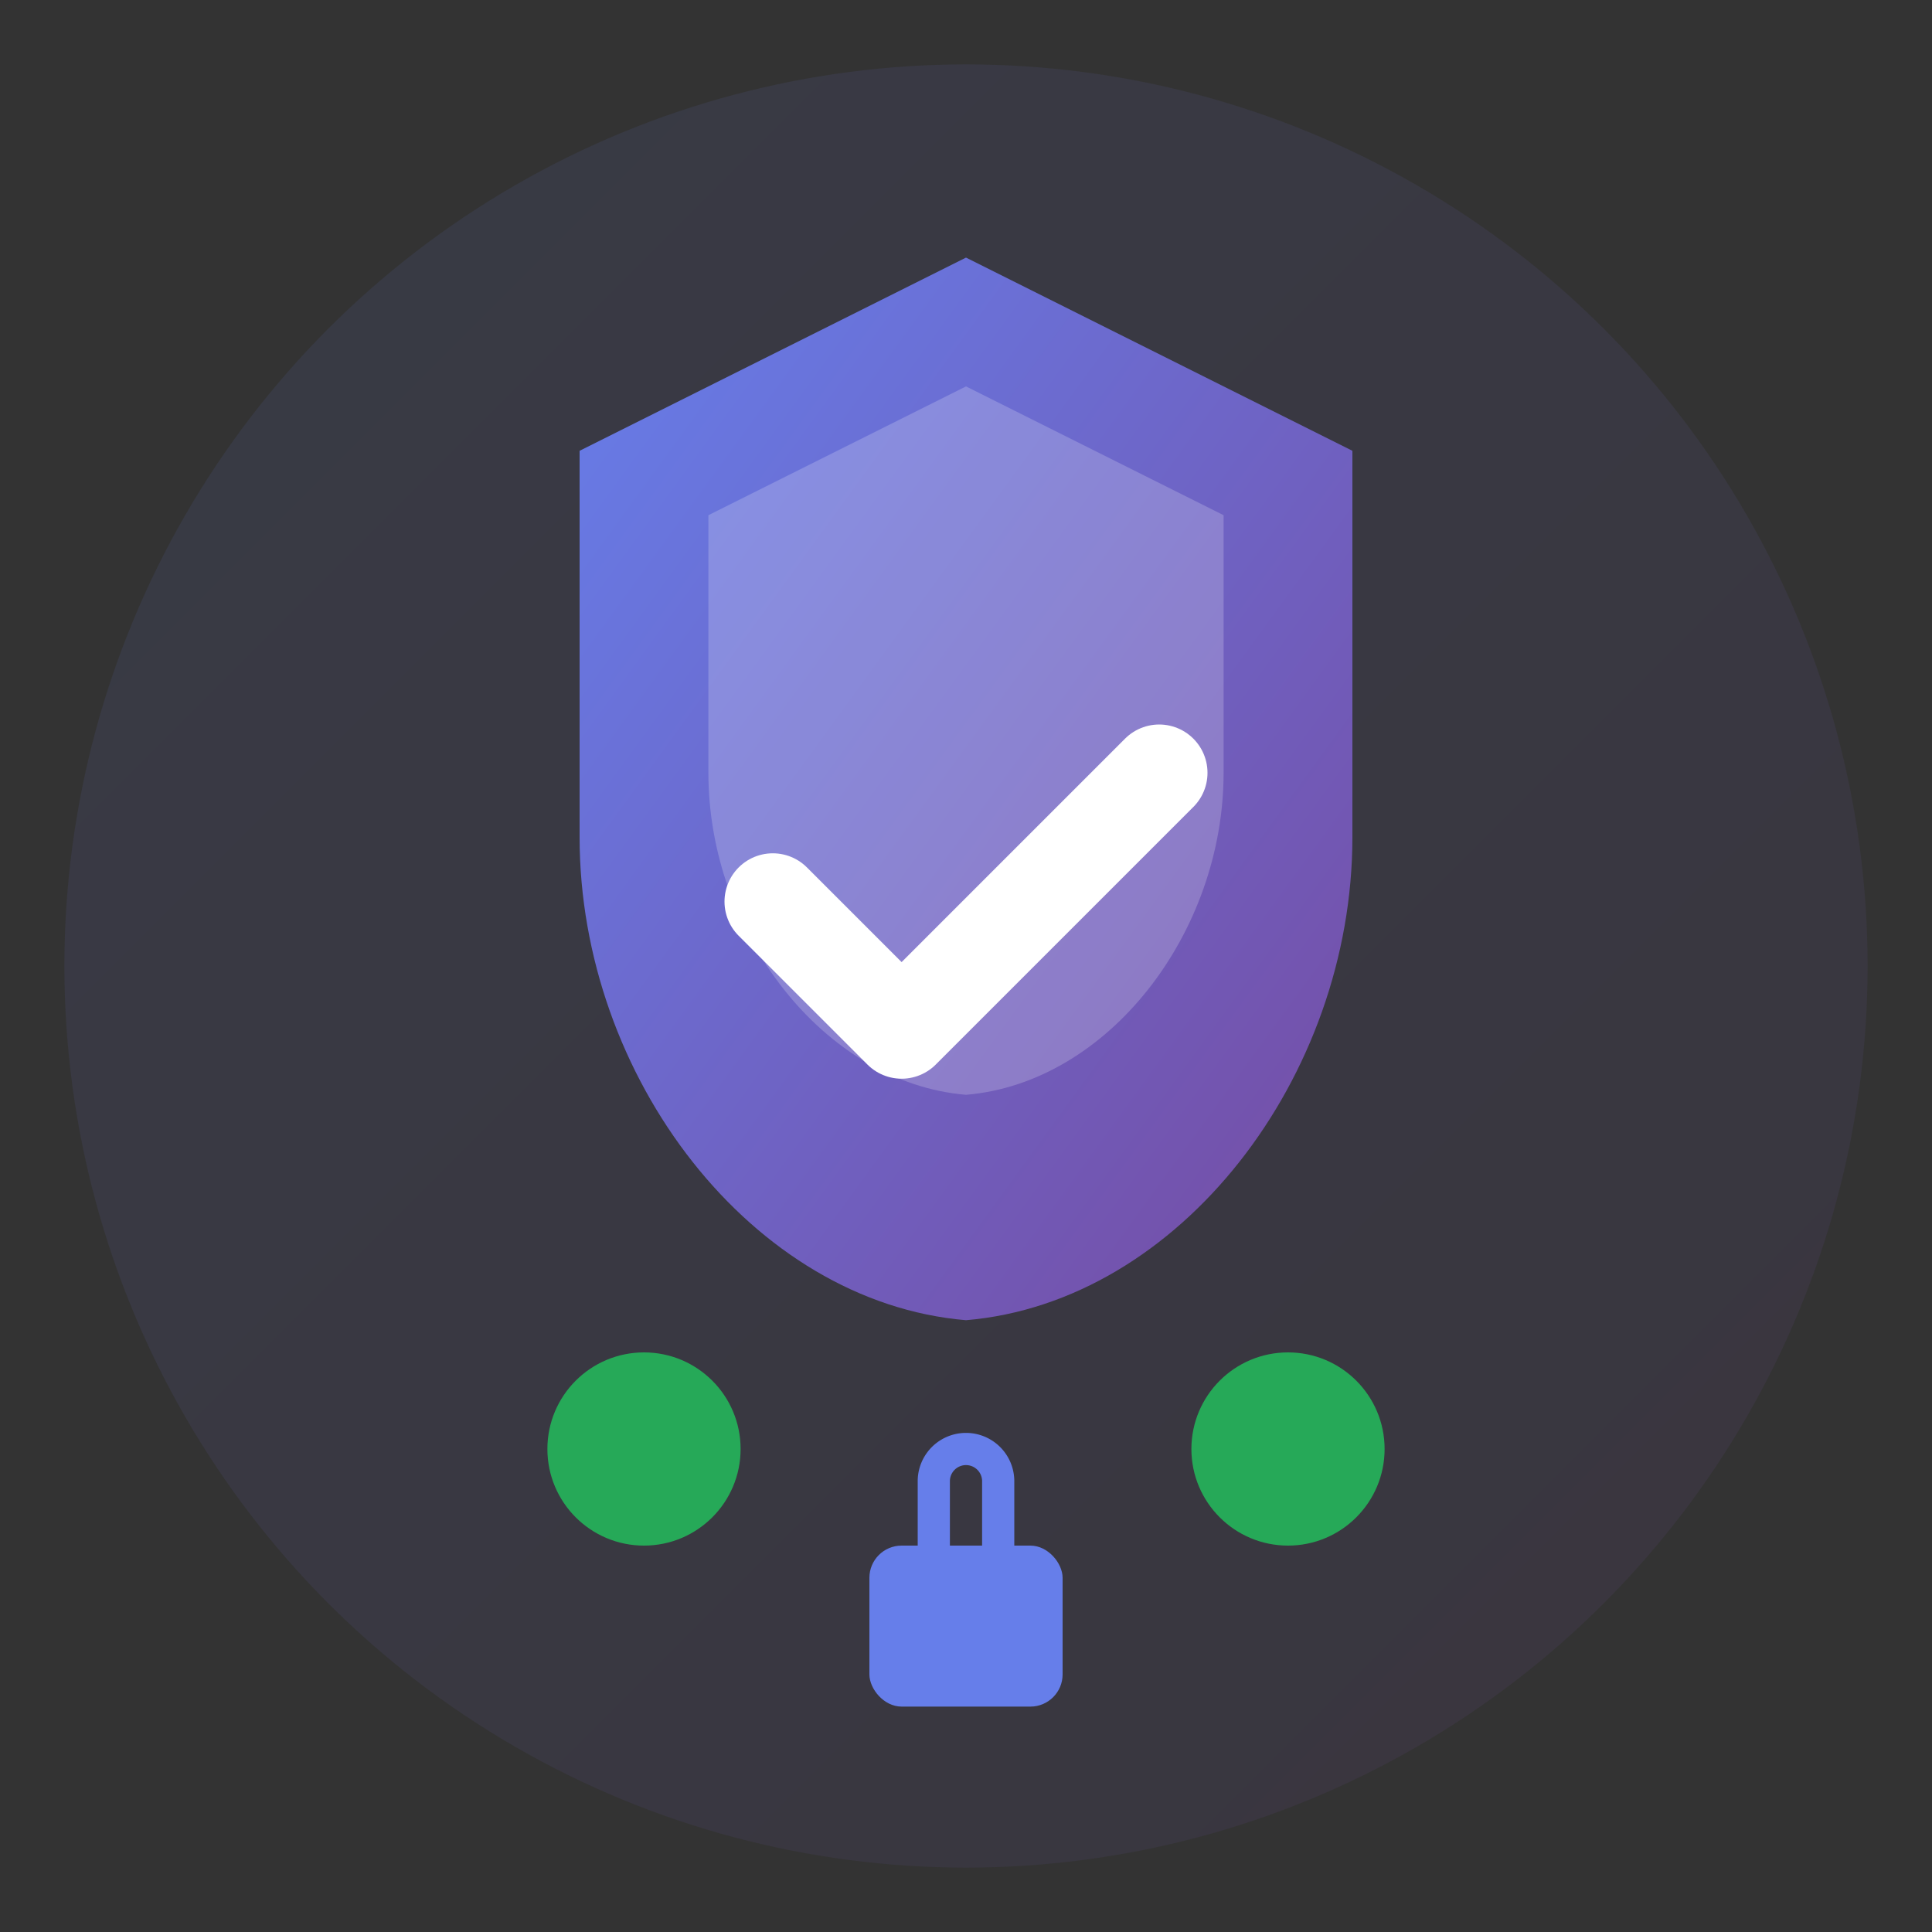
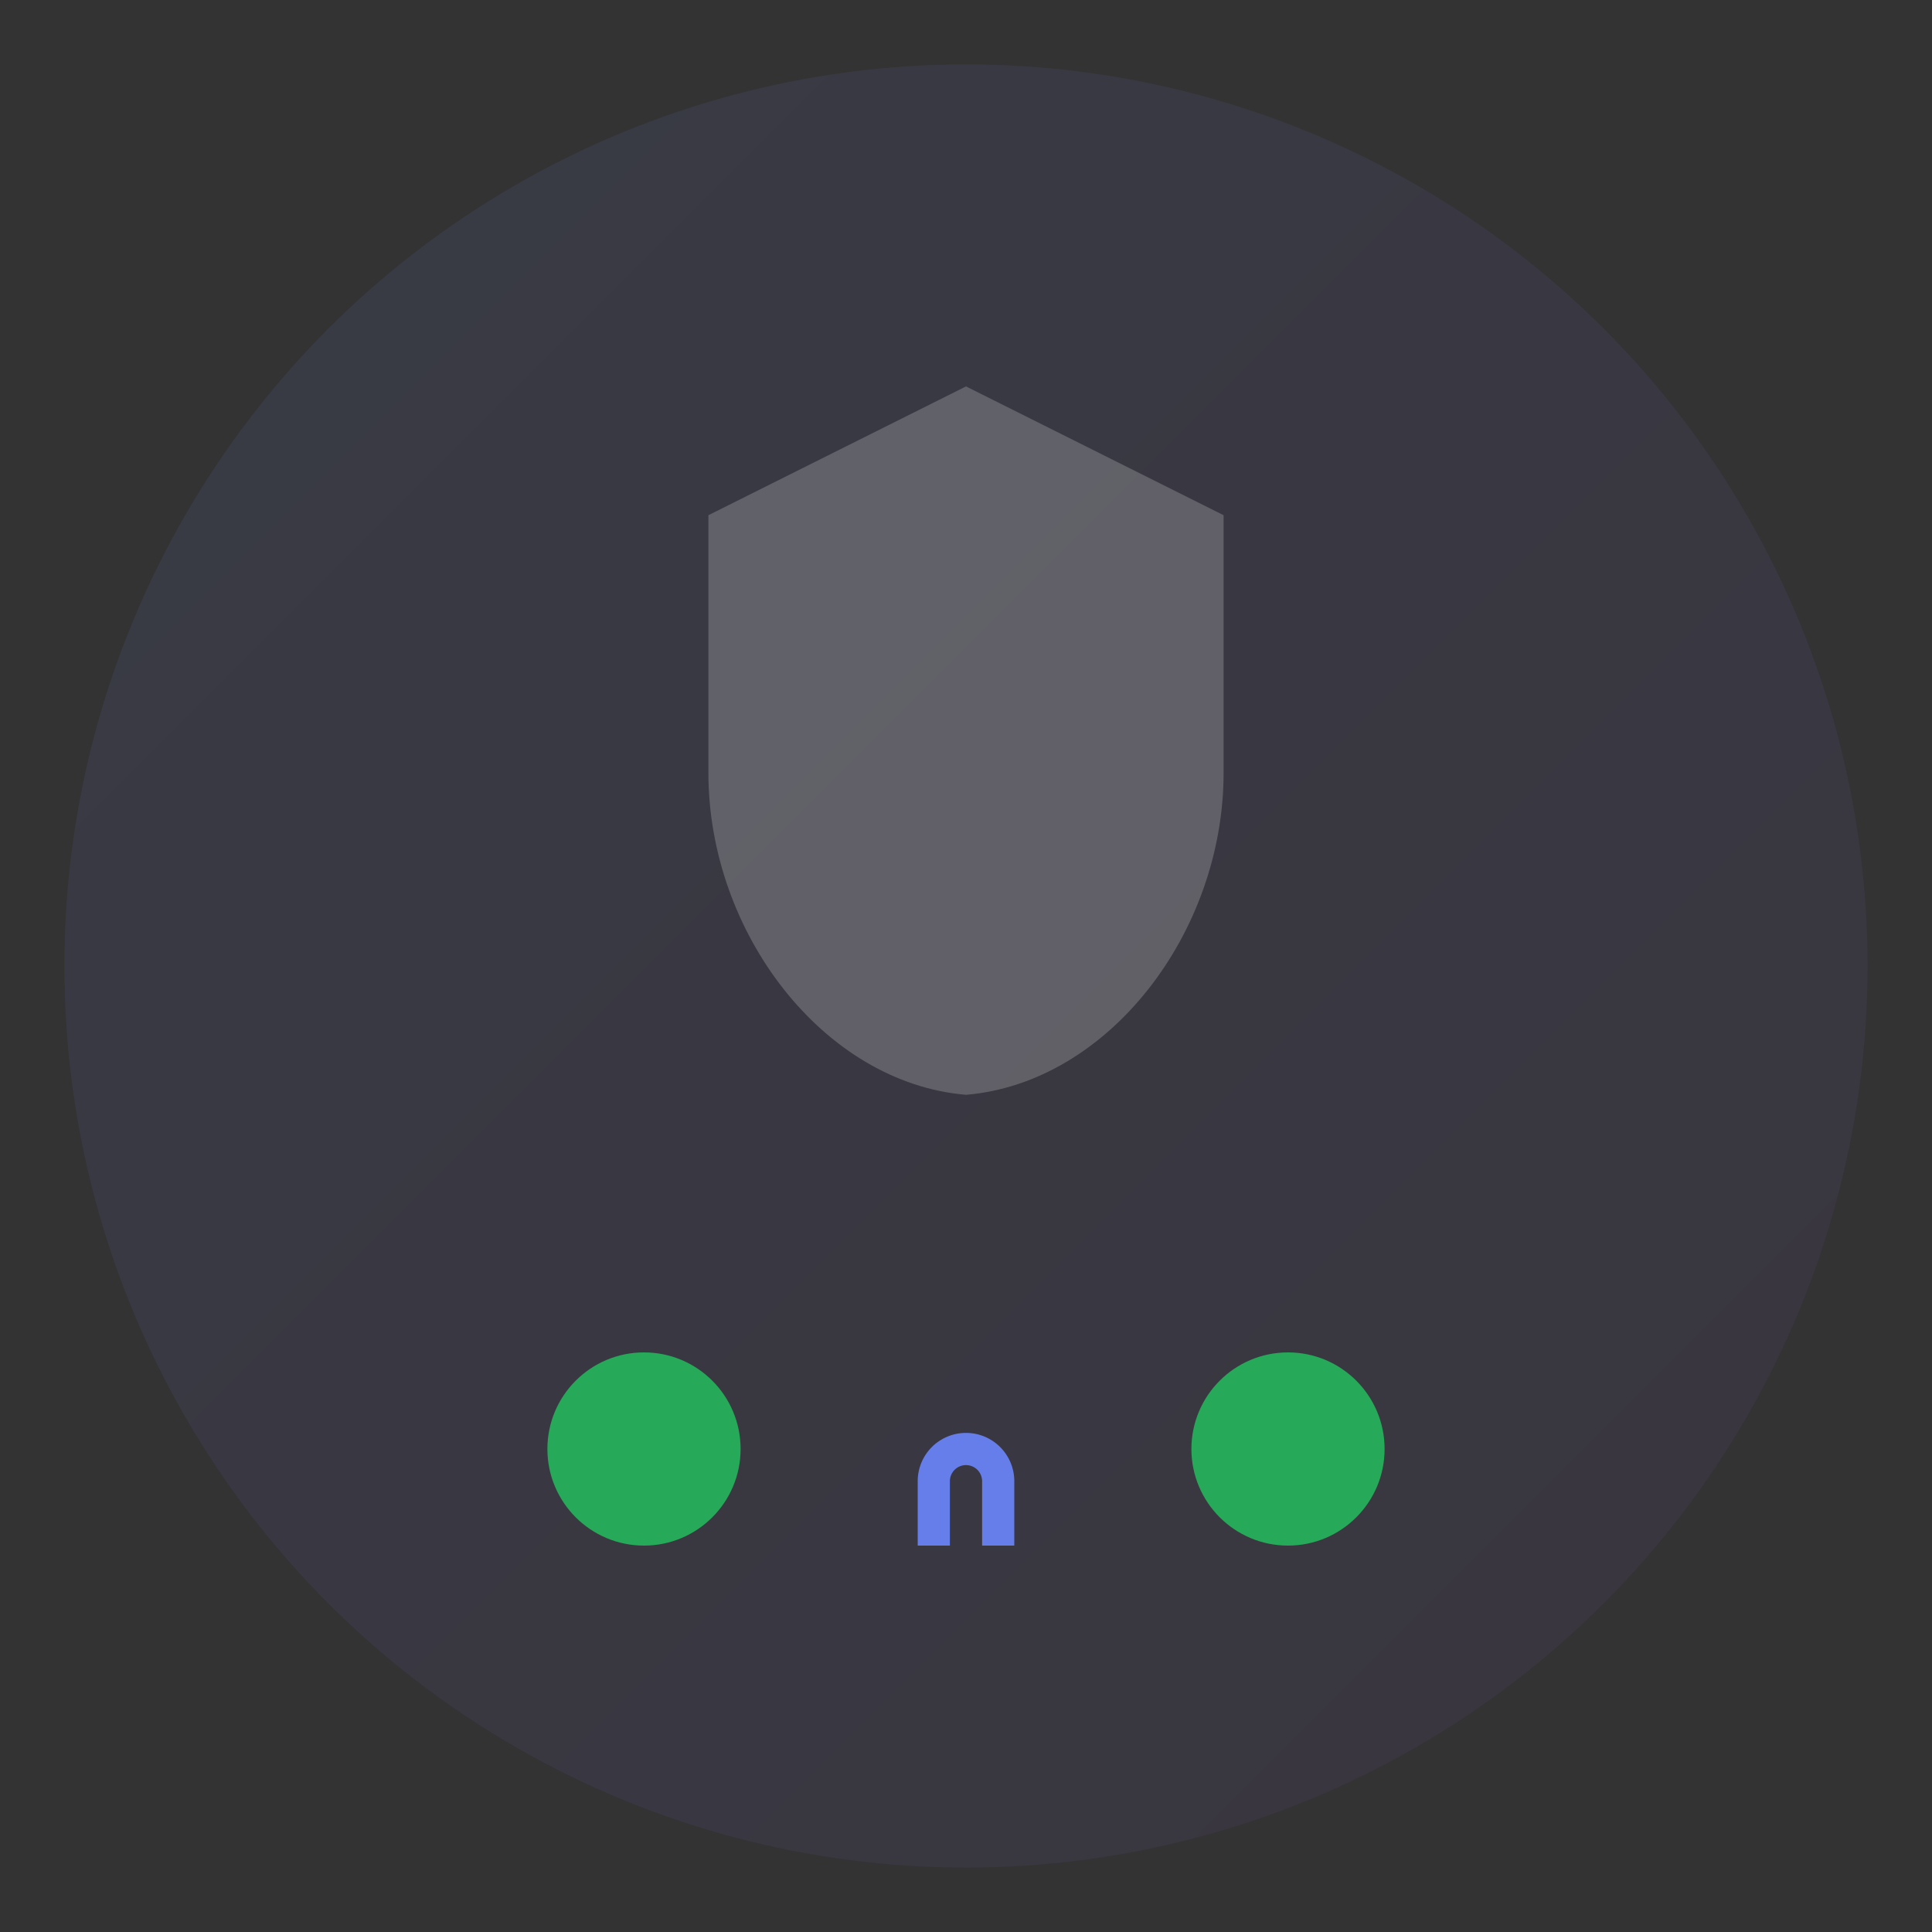
<svg xmlns="http://www.w3.org/2000/svg" width="60" height="60" viewBox="0 0 60 60" fill="none">
  <rect x="0" y="0" width="60" height="60" fill="#333333" stroke="none" />
  <defs>
    <linearGradient id="securityGradient" x1="0%" y1="0%" x2="100%" y2="100%">
      <stop offset="0%" style="stop-color:#667eea" />
      <stop offset="100%" style="stop-color:#764ba2" />
    </linearGradient>
  </defs>
  <circle cx="30" cy="30" r="28" fill="url(#securityGradient)" opacity="0.1" />
-   <path d="M30 8l-12 6v12c0 7.45 5.36 14.44 12 15 6.64-.56 12-7.55 12-15V14l-12-6z" fill="url(#securityGradient)" />
  <path d="M30 12l-8 4v8c0 4.97 3.58 9.63 8 10 4.42-.37 8-5.03 8-10v-8l-8-4z" fill="white" opacity="0.2" />
-   <path d="M24 28l4 4 8-8" stroke="white" stroke-width="3" stroke-linecap="round" stroke-linejoin="round" />
  <circle cx="20" cy="45" r="3" fill="#22c55e" opacity="0.8" />
  <circle cx="40" cy="45" r="3" fill="#22c55e" opacity="0.8" />
-   <rect x="27" y="48" width="6" height="5" rx="1" fill="#667eea" />
  <path d="M29 48v-2a1 1 0 012 0v2" stroke="#667eea" stroke-width="1" fill="none" />
</svg>